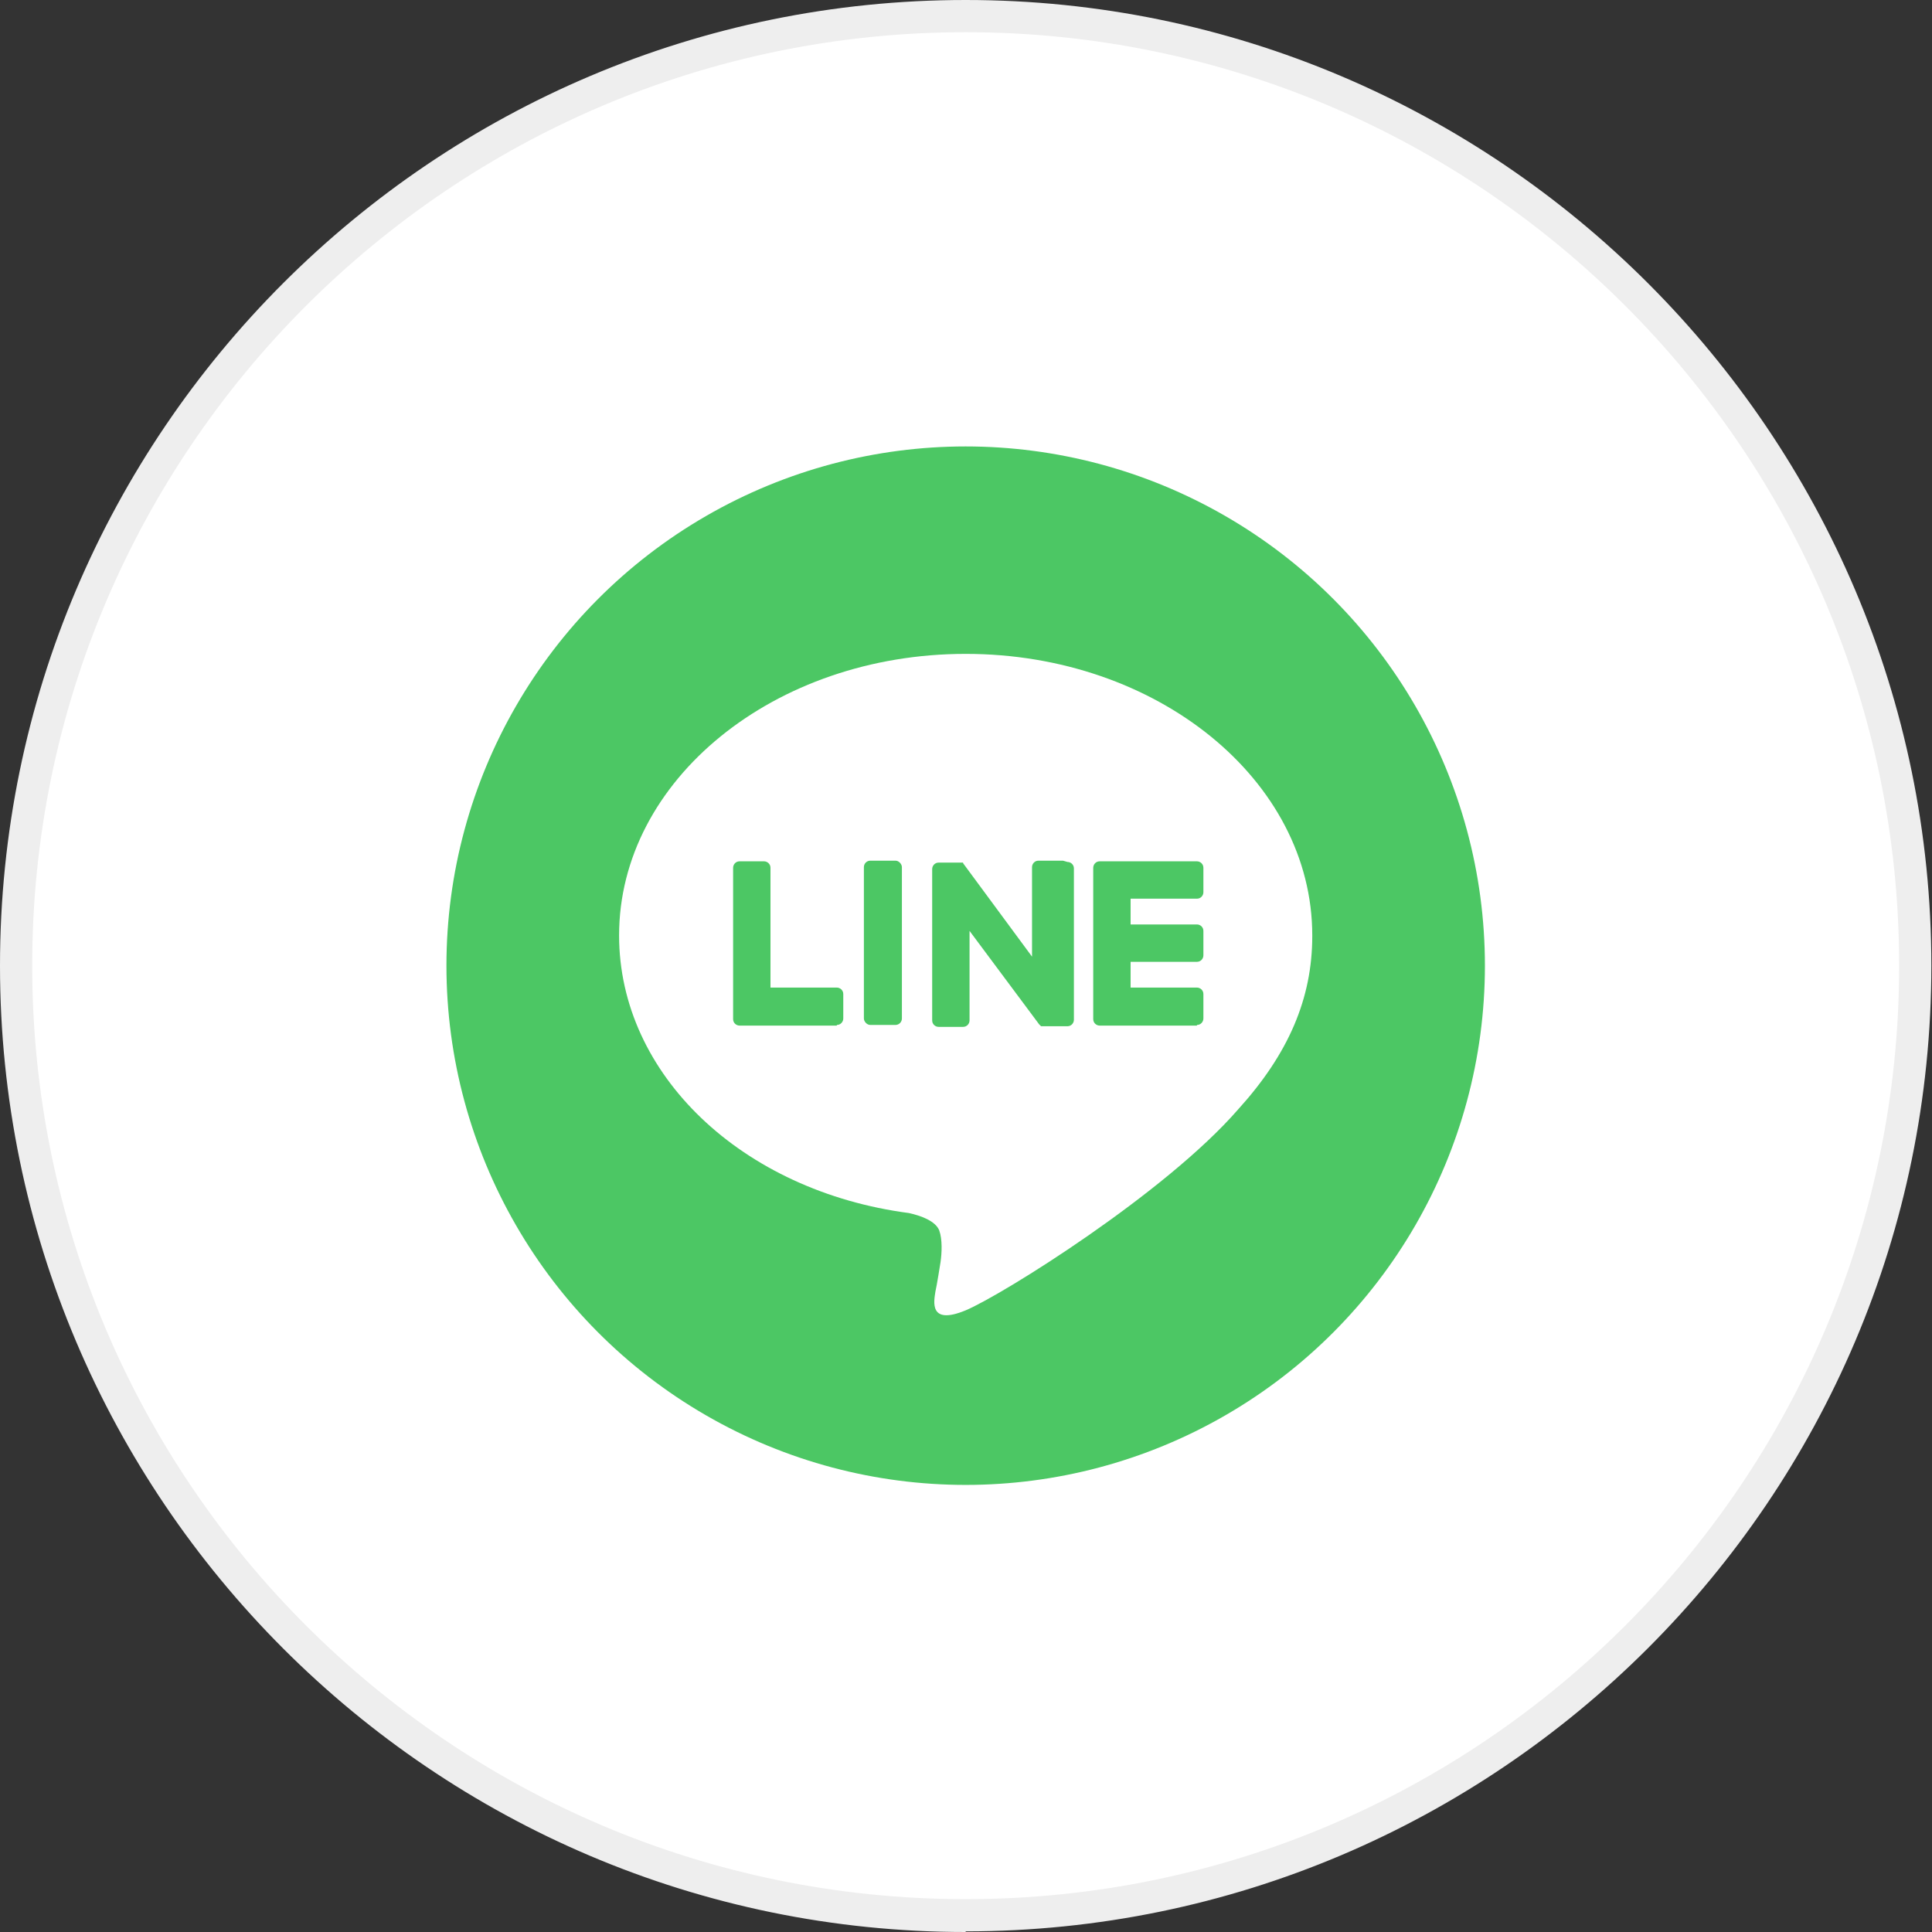
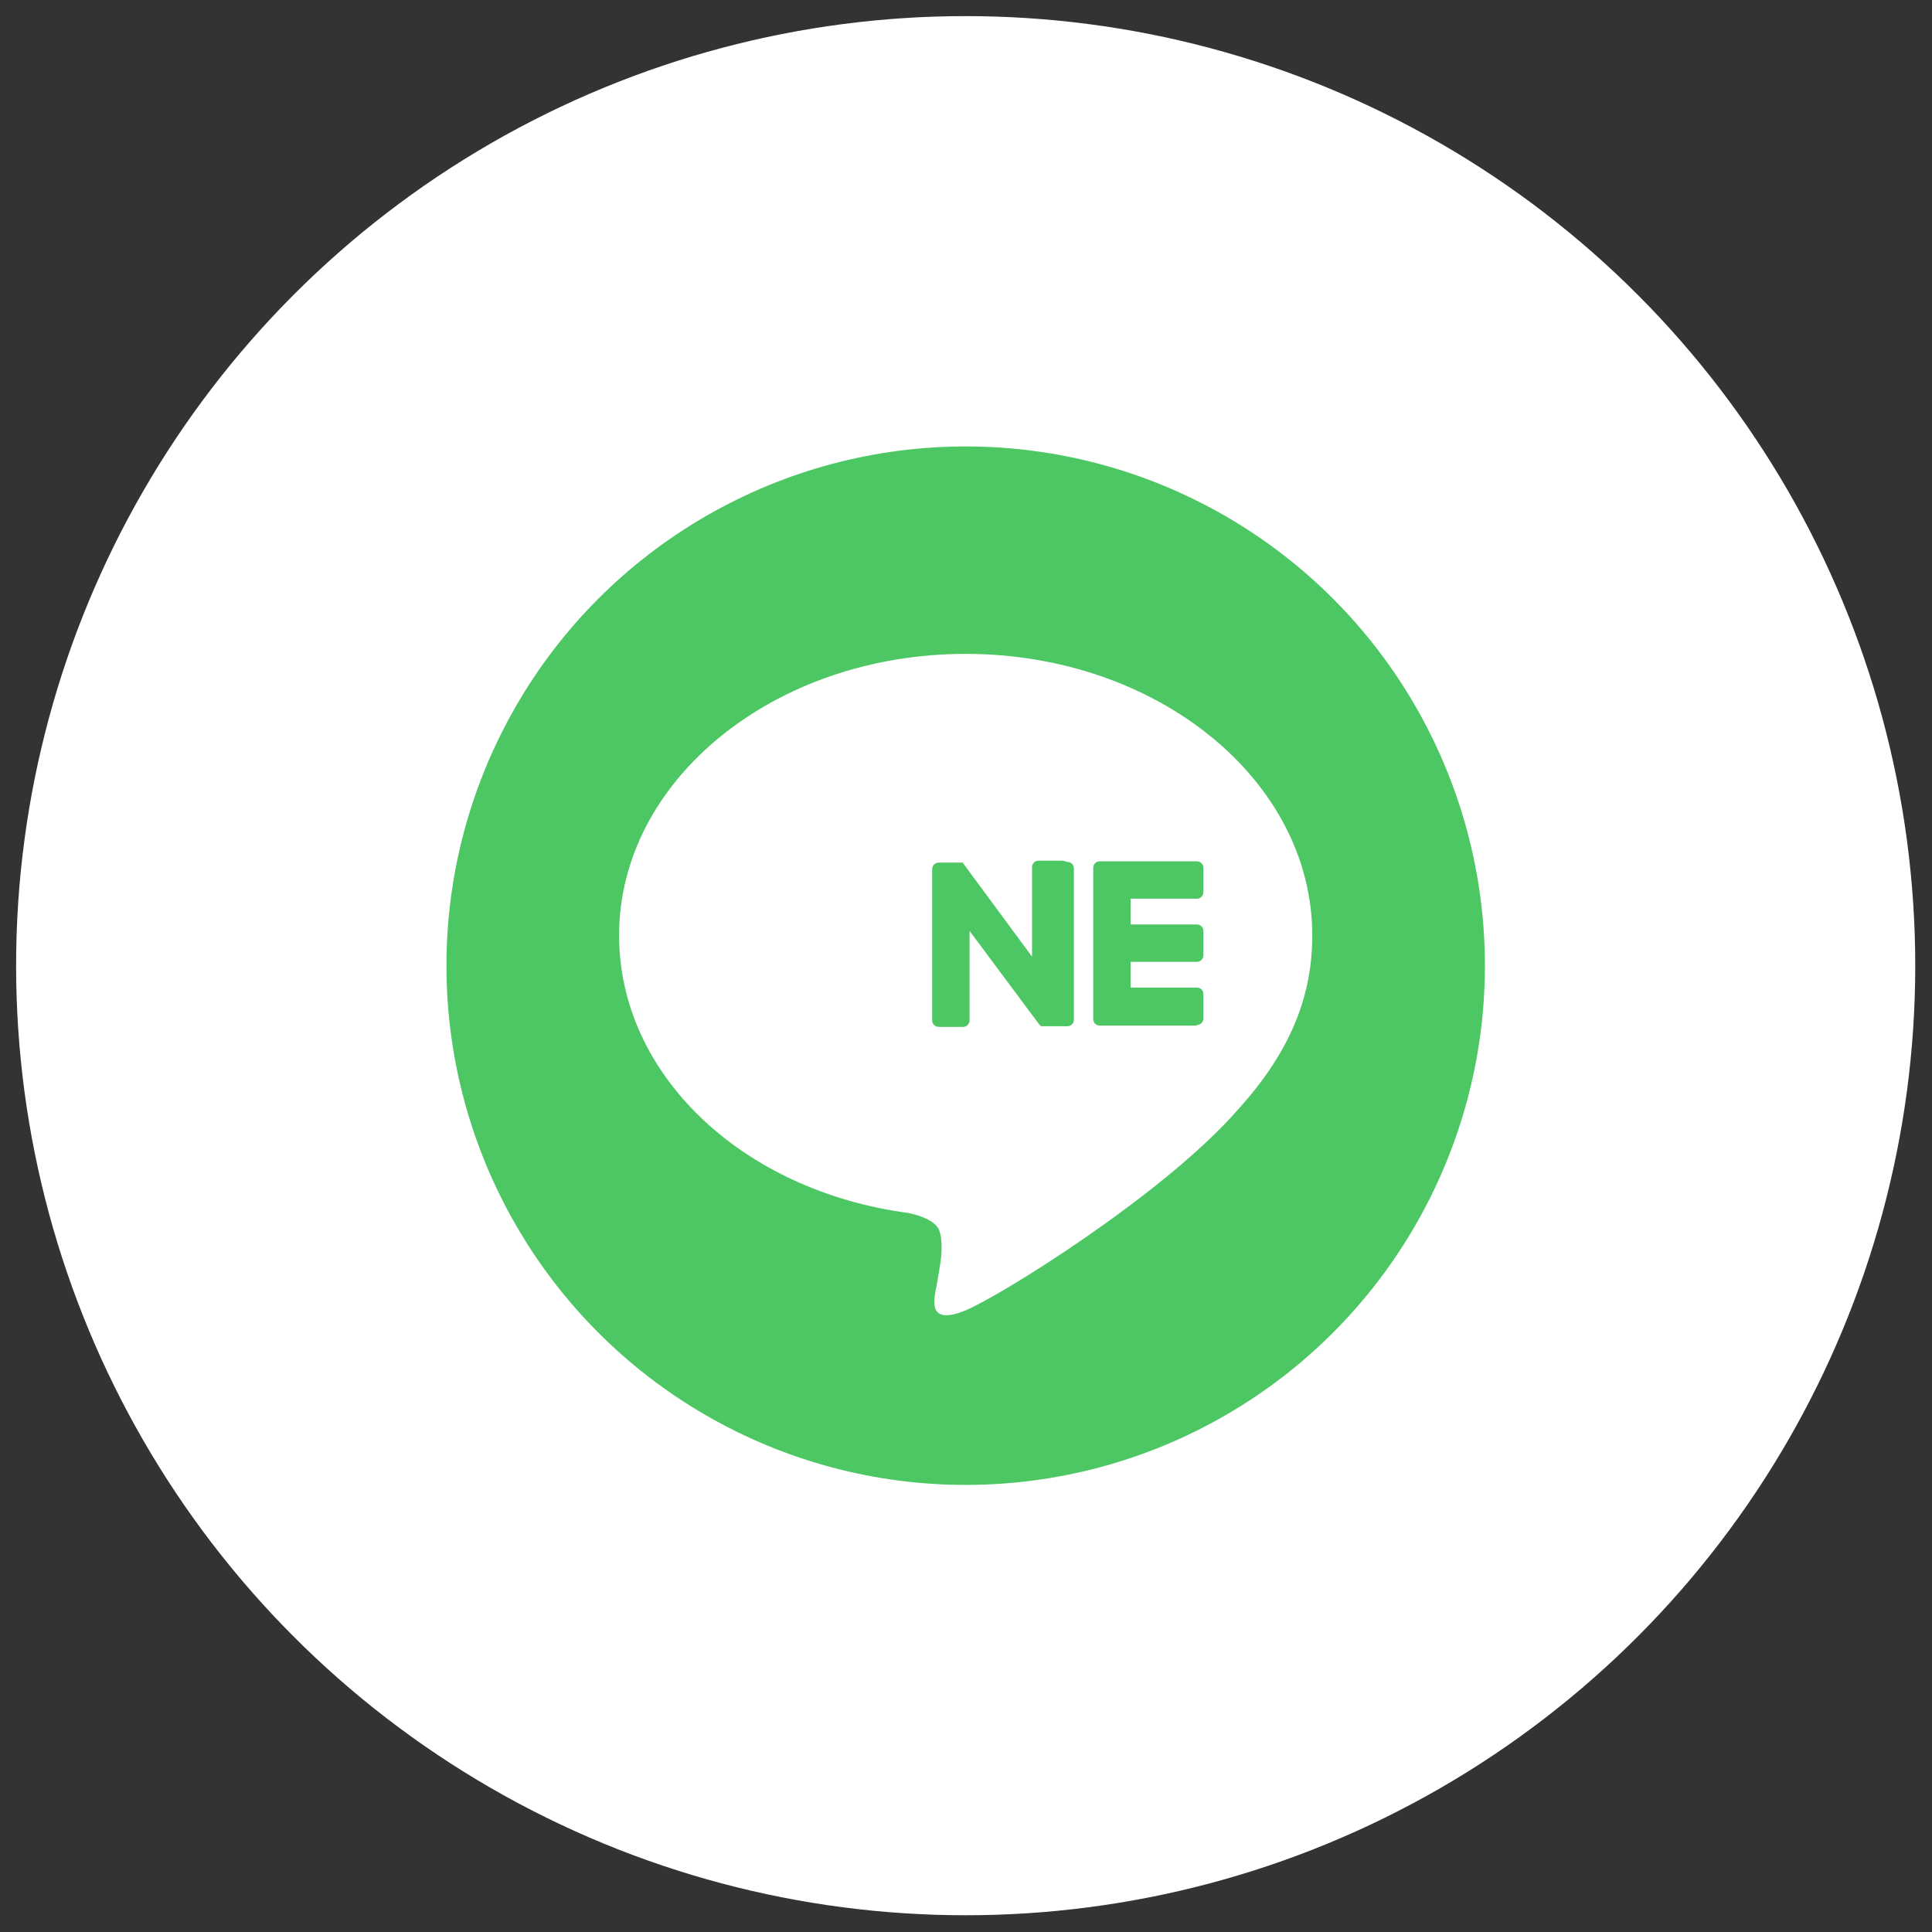
<svg xmlns="http://www.w3.org/2000/svg" id="_レイヤー_1" data-name="レイヤー 1" viewBox="0 0 29.99 29.99">
  <rect x="0" y="0" width="29.99" height="29.99" fill="#333333" stroke="none" />
  <defs>
    <style>
      .cls-1 {
        fill: #4cc764;
      }

      .cls-1, .cls-2, .cls-3 {
        stroke-width: 0px;
      }

      .cls-2 {
        fill: #fff;
      }

      .cls-3 {
        fill: #eee;
      }
    </style>
  </defs>
  <g>
    <circle class="cls-2" cx="14.99" cy="14.99" r="14.74" />
-     <path class="cls-3" d="m14.99,29.99C6.73,29.99,0,23.26,0,14.99S6.73,0,14.99,0s14.99,6.73,14.99,14.99-6.73,14.99-14.99,14.99ZM14.99.5C7,.5.5,7,.5,14.99s6.5,14.49,14.49,14.49,14.49-6.5,14.49-14.49S22.98.5,14.99.5Z" />
  </g>
  <g>
    <circle class="cls-1" cx="14.99" cy="14.99" r="8.06" />
    <g>
      <path class="cls-2" d="m20.37,14.52c0-2.41-2.41-4.37-5.38-4.37s-5.38,1.96-5.38,4.37c0,2.16,1.91,3.97,4.5,4.31.18.04.41.12.47.27.05.14.04.35.02.49,0,0-.06.38-.08.46-.02.14-.11.53.47.29.57-.24,3.1-1.82,4.23-3.12h0c.78-.86,1.15-1.72,1.15-2.69Z" />
      <g>
        <path class="cls-1" d="m18.58,15.91c.06,0,.1-.05.1-.1v-.38c0-.06-.05-.1-.1-.1h-1.03v-.4h1.03c.06,0,.1-.05.1-.1v-.38c0-.06-.05-.1-.1-.1h-1.03v-.4h1.03c.06,0,.1-.05.1-.1v-.38c0-.06-.05-.1-.1-.1h-1.51c-.06,0-.1.05-.1.1h0v2.35h0c0,.06.05.1.1.1h1.51Z" />
-         <path class="cls-1" d="m12.99,15.91c.06,0,.1-.05.1-.1v-.38c0-.06-.05-.1-.1-.1h-1.03v-1.86c0-.06-.05-.1-.1-.1h-.38c-.06,0-.1.05-.1.1v2.35h0c0,.06.05.1.1.1h1.51Z" />
-         <rect class="cls-1" x="13.41" y="13.36" width=".59" height="2.55" rx=".1" ry=".1" />
        <path class="cls-1" d="m16.5,13.36h-.38c-.06,0-.1.05-.1.1v1.39l-1.07-1.45s0,0,0-.01c0,0,0,0,0,0,0,0,0,0,0,0,0,0,0,0,0,0,0,0,0,0,0,0,0,0,0,0,0,0,0,0,0,0,0,0,0,0,0,0,0,0,0,0,0,0,0,0,0,0,0,0,0,0,0,0,0,0,0,0,0,0,0,0,0,0,0,0,0,0,0,0,0,0,0,0,0,0,0,0,0,0,0,0,0,0,0,0,0,0,0,0,0,0,0,0,0,0,0,0,0,0,0,0,0,0,0,0h-.38c-.06,0-.1.05-.1.1v2.35c0,.06.05.1.1.1h.38c.06,0,.1-.05.1-.1v-1.39l1.08,1.45s.02.02.03.03c0,0,0,0,0,0,0,0,0,0,0,0,0,0,0,0,0,0,0,0,0,0,0,0,0,0,0,0,0,0,0,0,0,0,0,0,0,0,0,0,0,0,0,0,0,0,0,0,0,0,.02,0,.03,0h.38c.06,0,.1-.05.1-.1v-2.35c0-.06-.05-.1-.1-.1Z" />
      </g>
    </g>
  </g>
</svg>